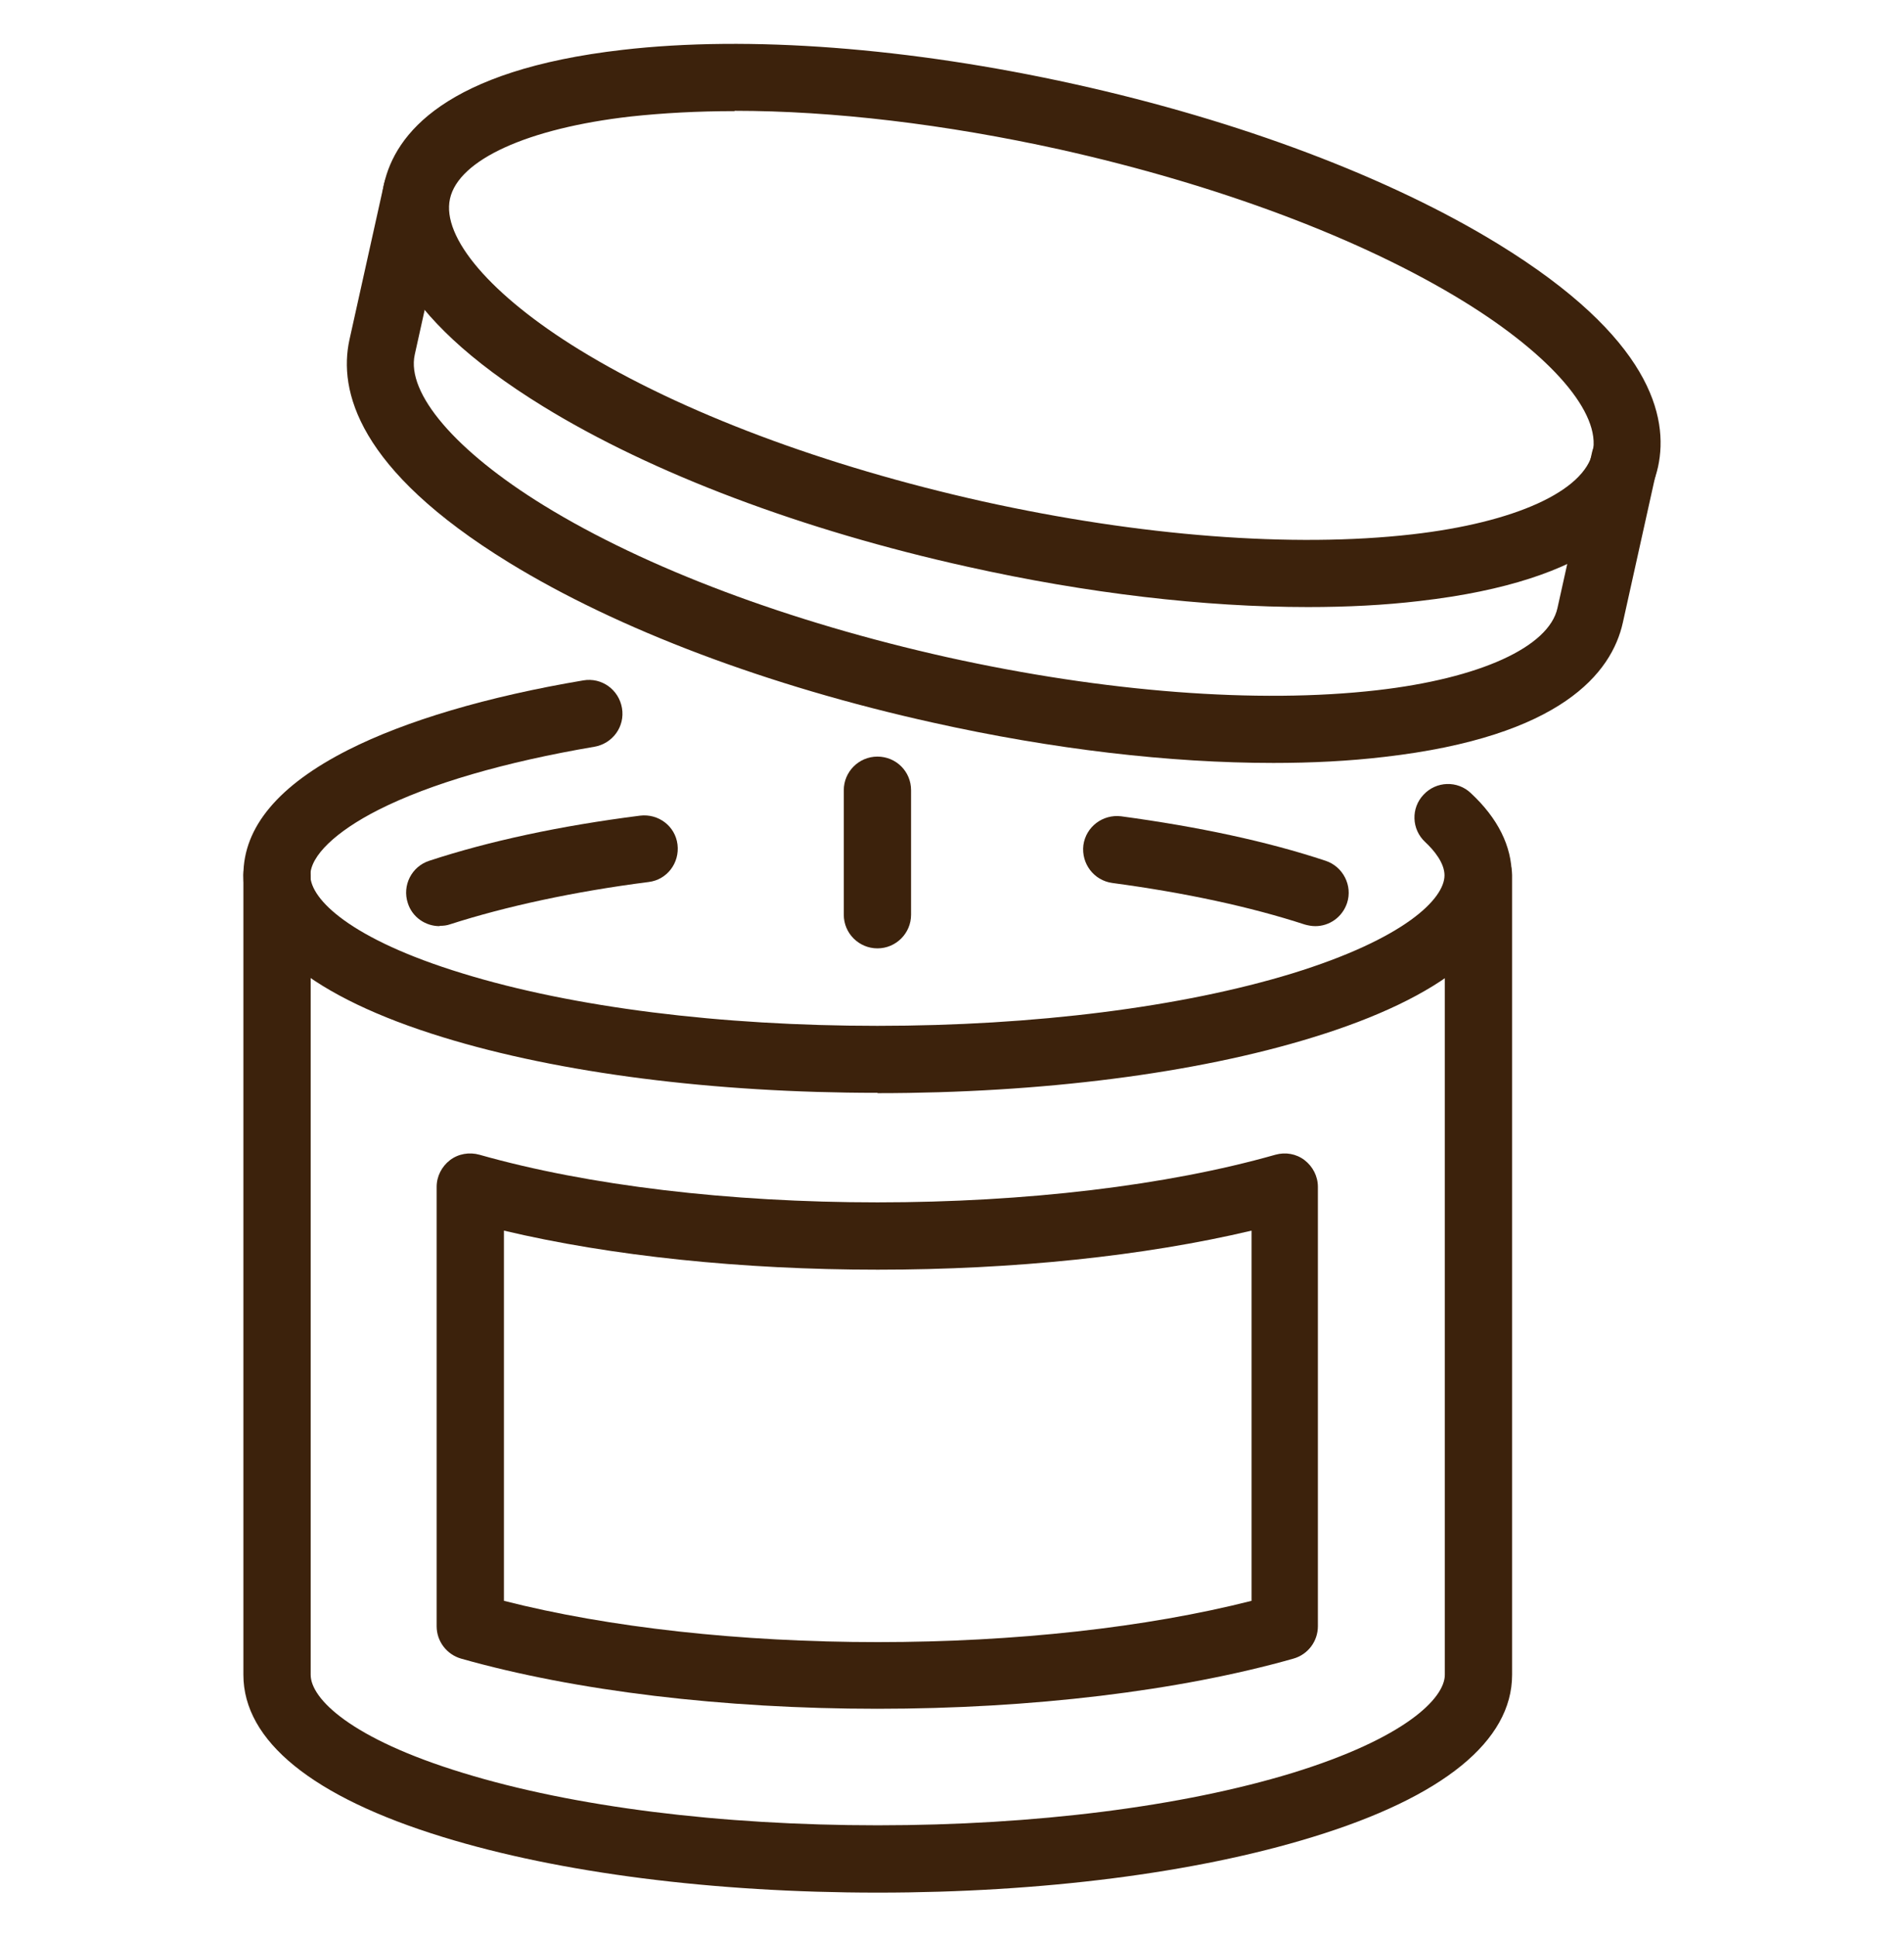
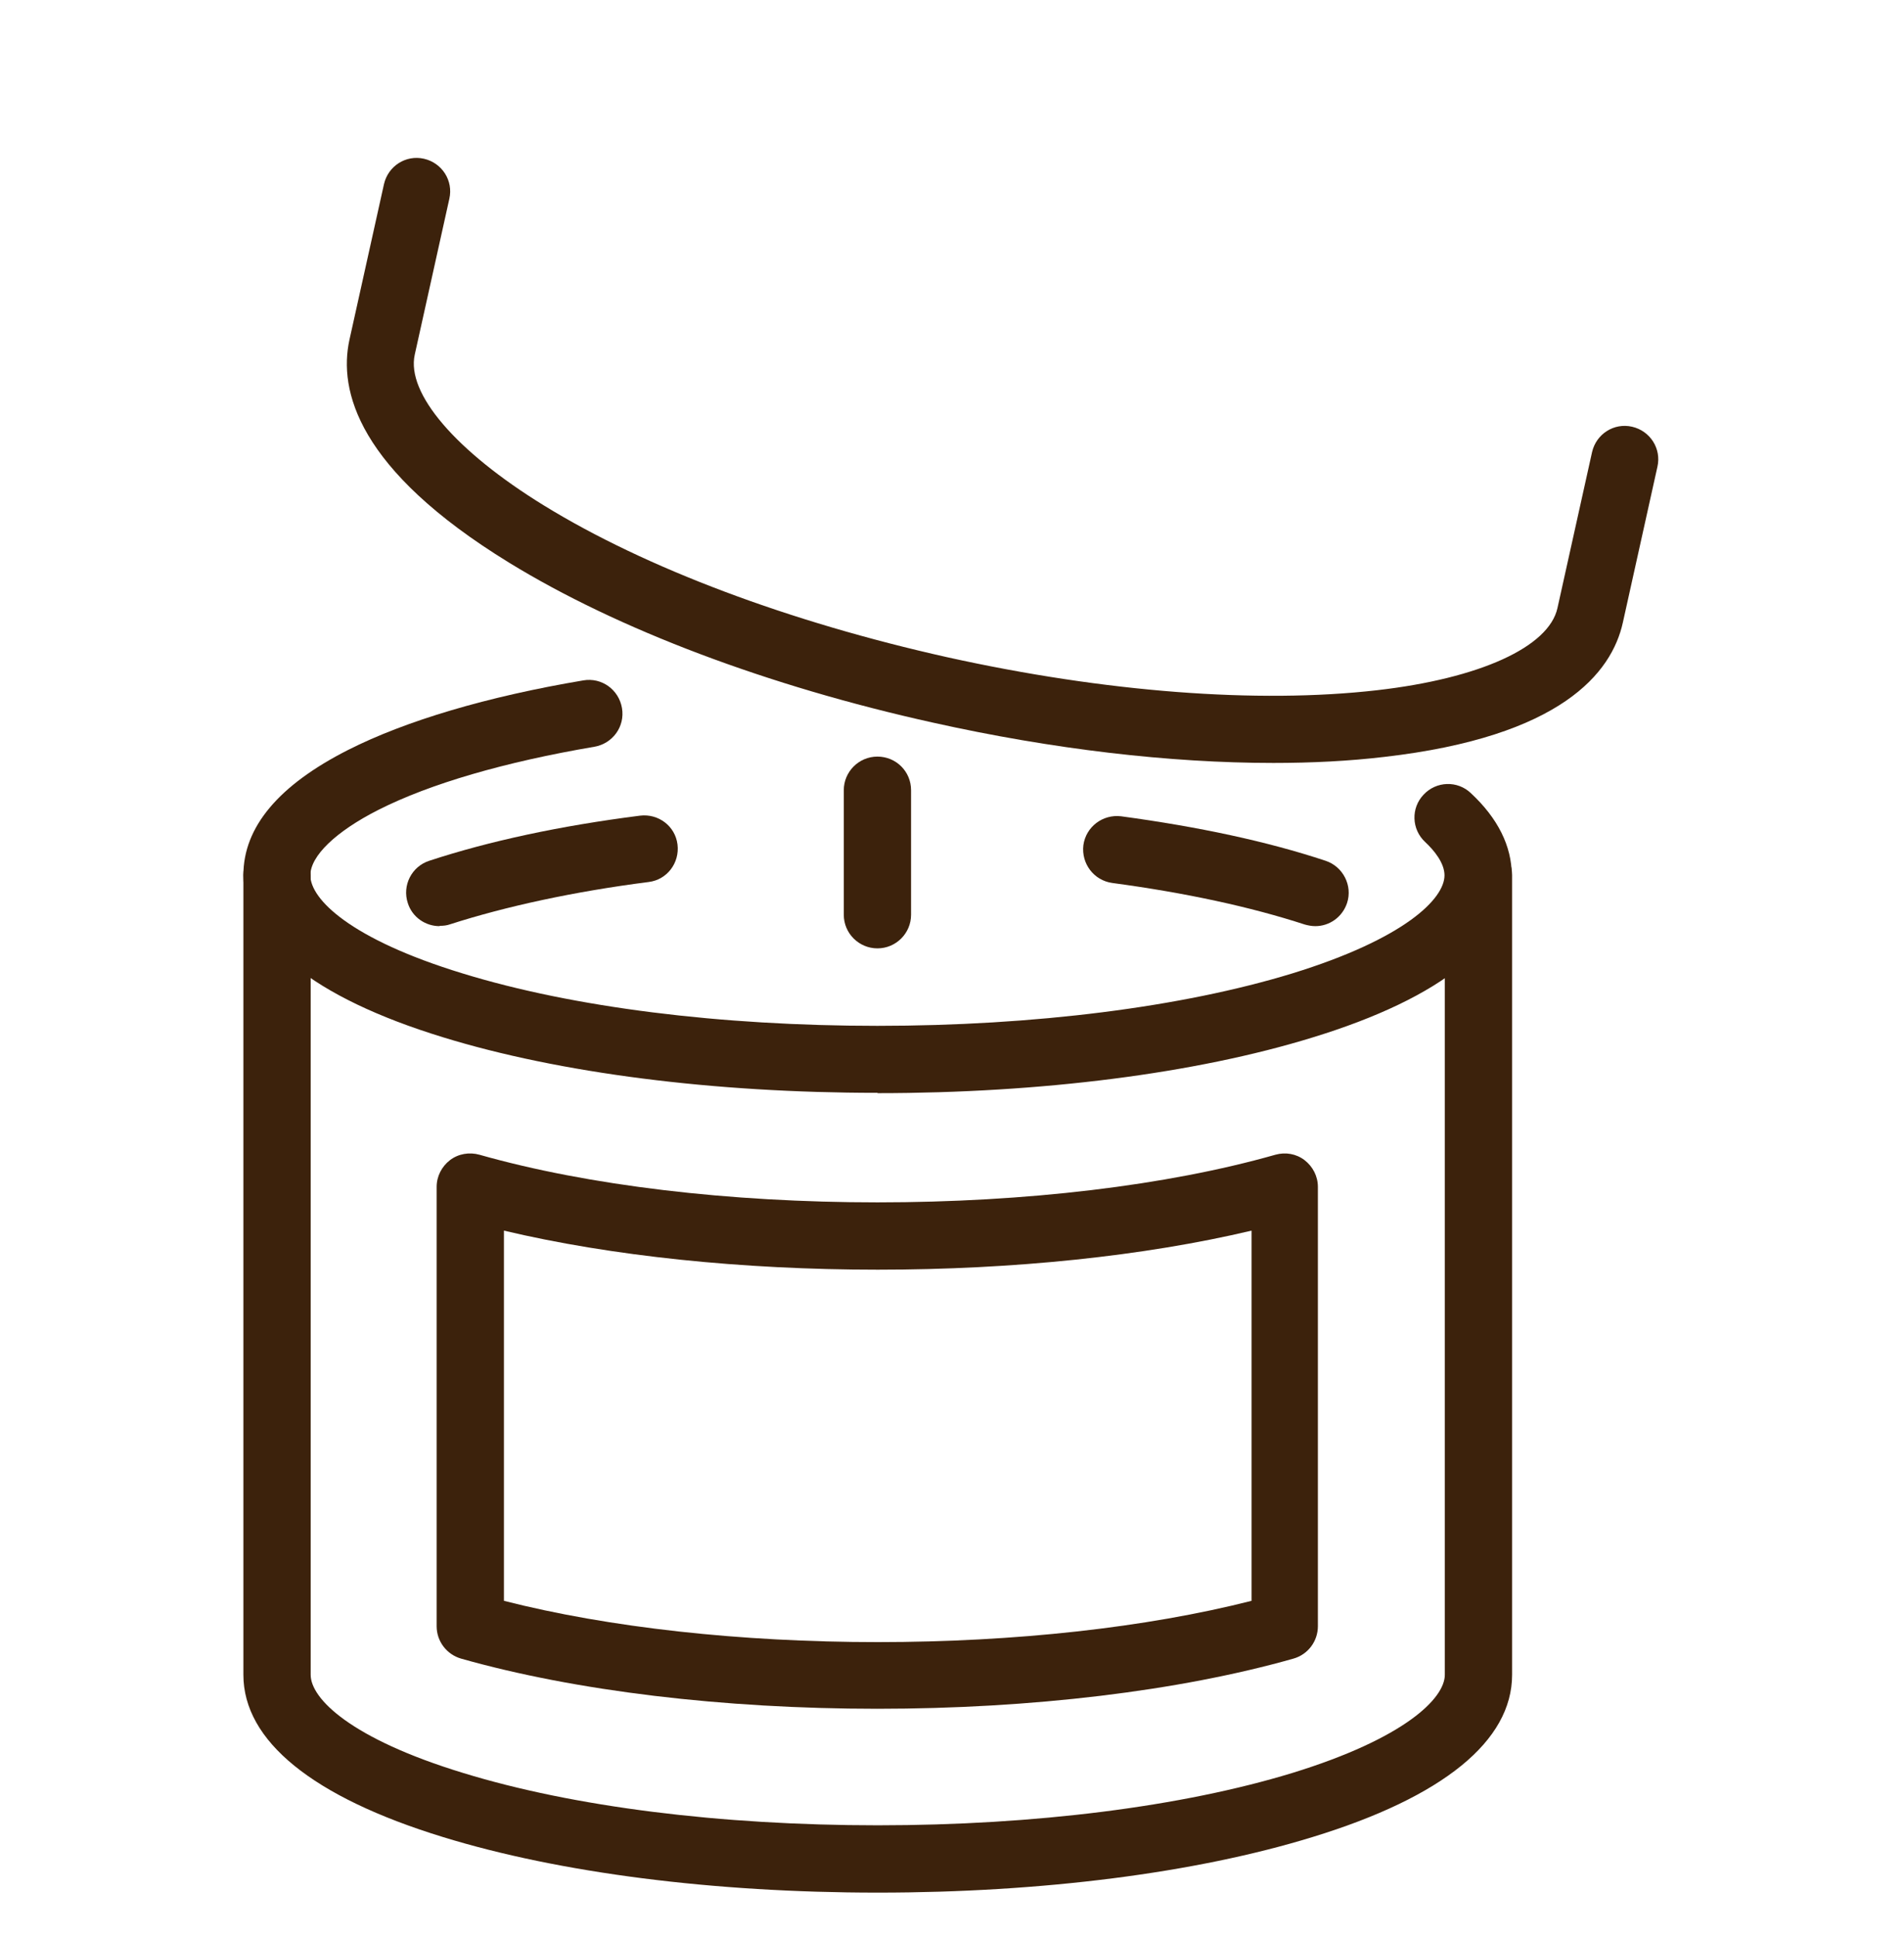
<svg xmlns="http://www.w3.org/2000/svg" id="Layer_1" viewBox="0 0 60 61">
  <defs>
    <style>.cls-1{fill:#3c220c;}</style>
  </defs>
  <path class="cls-1" d="M27.65,29.87c-.58,0-1.06-.47-1.06-1.06v-3.92c0-.58.47-1.06,1.06-1.06s1.06.47,1.06,1.06v3.92c0,.58-.47,1.06-1.06,1.06Z" />
  <path class="cls-1" d="M27.65,34.42c-5.16,0-10.02-.62-13.69-1.75-4.11-1.26-6.29-3.03-6.29-5.11,0-1.51,1.11-2.83,3.3-3.94,1.82-.92,4.38-1.68,7.41-2.19.58-.1,1.12.29,1.22.87.1.58-.29,1.12-.87,1.22-2.82.48-5.17,1.16-6.81,1.99-1.34.68-2.14,1.45-2.14,2.06,0,.75,1.26,2.01,4.8,3.09,3.48,1.07,8.12,1.65,13.07,1.65s9.6-.59,13.07-1.65c3.54-1.09,4.8-2.35,4.8-3.09,0-.39-.33-.79-.61-1.05-.43-.4-.45-1.07-.05-1.49.4-.43,1.07-.45,1.49-.05.85.79,1.29,1.67,1.29,2.59,0,2.08-2.17,3.85-6.29,5.11-3.67,1.13-8.53,1.75-13.69,1.75Z" />
  <path class="cls-1" d="M13.85,29.17c-.44,0-.86-.28-1-.73-.18-.55.12-1.15.68-1.33,1.89-.62,4.12-1.1,6.64-1.42.58-.07,1.11.33,1.18.91.07.58-.33,1.11-.91,1.18-2.35.3-4.51.77-6.25,1.33-.11.04-.22.05-.33.05Z" />
  <path class="cls-1" d="M41.45,29.17c-.11,0-.22-.02-.33-.05-1.72-.56-3.76-1-6.07-1.31-.58-.08-.98-.61-.91-1.19.08-.58.61-.98,1.19-.91,2.44.33,4.6.79,6.44,1.4.55.18.86.78.68,1.33-.15.45-.56.73-1,.73Z" />
  <path class="cls-1" d="M27.65,59.61c-5.16,0-10.02-.62-13.69-1.75-4.11-1.26-6.29-3.03-6.29-5.11v-25.19c0-.58.47-1.06,1.06-1.06s1.06.47,1.06,1.06v25.19c0,.75,1.26,2.01,4.8,3.09,3.48,1.07,8.12,1.65,13.07,1.65s9.6-.59,13.07-1.65c3.54-1.09,4.8-2.35,4.8-3.09v-25.19c0-.58.47-1.06,1.06-1.06s1.06.47,1.06,1.06v25.19c0,2.08-2.17,3.85-6.29,5.11-3.67,1.13-8.53,1.75-13.69,1.75Z" />
-   <path class="cls-1" d="M41.22,19.12c-3.27,0-6.96-.43-10.73-1.27-5.2-1.15-9.94-2.94-13.36-5.04-4.79-2.94-5.37-5.43-5.03-7.01.35-1.58,1.94-3.59,7.52-4.23,3.98-.46,9.04-.07,14.24,1.08,5.2,1.15,9.94,2.94,13.36,5.04,4.79,2.94,5.37,5.43,5.03,7.01-.35,1.58-1.94,3.59-7.52,4.23-1.1.13-2.27.19-3.51.19ZM23.15,3.5c-1.16,0-2.26.06-3.28.17-3.24.37-5.42,1.36-5.69,2.59-.27,1.22,1.29,3.04,4.07,4.75,3.22,1.98,7.74,3.67,12.71,4.78,4.97,1.1,9.78,1.47,13.54,1.04,3.24-.37,5.42-1.36,5.69-2.59h0c.27-1.22-1.29-3.04-4.07-4.75-3.22-1.98-7.74-3.67-12.71-4.78-3.62-.8-7.16-1.22-10.26-1.22Z" />
-   <path class="cls-1" d="M40.13,24.03c-3.27,0-6.96-.43-10.73-1.27-5.2-1.15-9.94-2.94-13.36-5.04-4.79-2.94-5.37-5.43-5.03-7.01l1.09-4.91c.13-.57.69-.93,1.26-.8.57.13.93.69.8,1.26l-1.09,4.91c-.27,1.22,1.29,3.04,4.07,4.75,3.22,1.98,7.74,3.67,12.71,4.78,4.97,1.1,9.78,1.47,13.54,1.04,3.24-.37,5.42-1.36,5.69-2.59l1.09-4.91c.13-.57.69-.93,1.26-.8.57.13.93.69.8,1.26l-1.09,4.91c-.35,1.58-1.94,3.59-7.52,4.23-1.1.13-2.27.19-3.51.19Z" />
+   <path class="cls-1" d="M40.13,24.03c-3.27,0-6.96-.43-10.73-1.27-5.2-1.15-9.94-2.94-13.36-5.04-4.79-2.94-5.37-5.43-5.03-7.01l1.09-4.91c.13-.57.69-.93,1.26-.8.57.13.93.69.8,1.26l-1.09,4.91c-.27,1.22,1.29,3.04,4.07,4.75,3.22,1.98,7.74,3.67,12.71,4.78,4.97,1.1,9.78,1.47,13.54,1.04,3.24-.37,5.42-1.36,5.69-2.59l1.09-4.91c.13-.57.69-.93,1.26-.8.57.13.93.69.8,1.26l-1.09,4.91c-.35,1.58-1.94,3.59-7.52,4.23-1.1.13-2.27.19-3.51.19" />
  <path class="cls-1" d="M27.65,53.82c-4.86,0-9.52-.56-13.12-1.58-.45-.13-.77-.54-.77-1.02v-13.84c0-.33.16-.64.42-.84.26-.2.61-.26.93-.17,3.42.97,7.87,1.5,12.54,1.5s9.13-.53,12.54-1.5c.32-.09.66-.03.92.17.26.2.42.51.42.84v13.84c0,.47-.31.89-.77,1.02-3.6,1.02-8.26,1.58-13.12,1.58ZM15.88,50.42c3.3.84,7.45,1.3,11.78,1.3s8.47-.46,11.78-1.3v-11.66c-3.38.8-7.5,1.23-11.78,1.23s-8.4-.43-11.78-1.23v11.66Z" />
</svg>